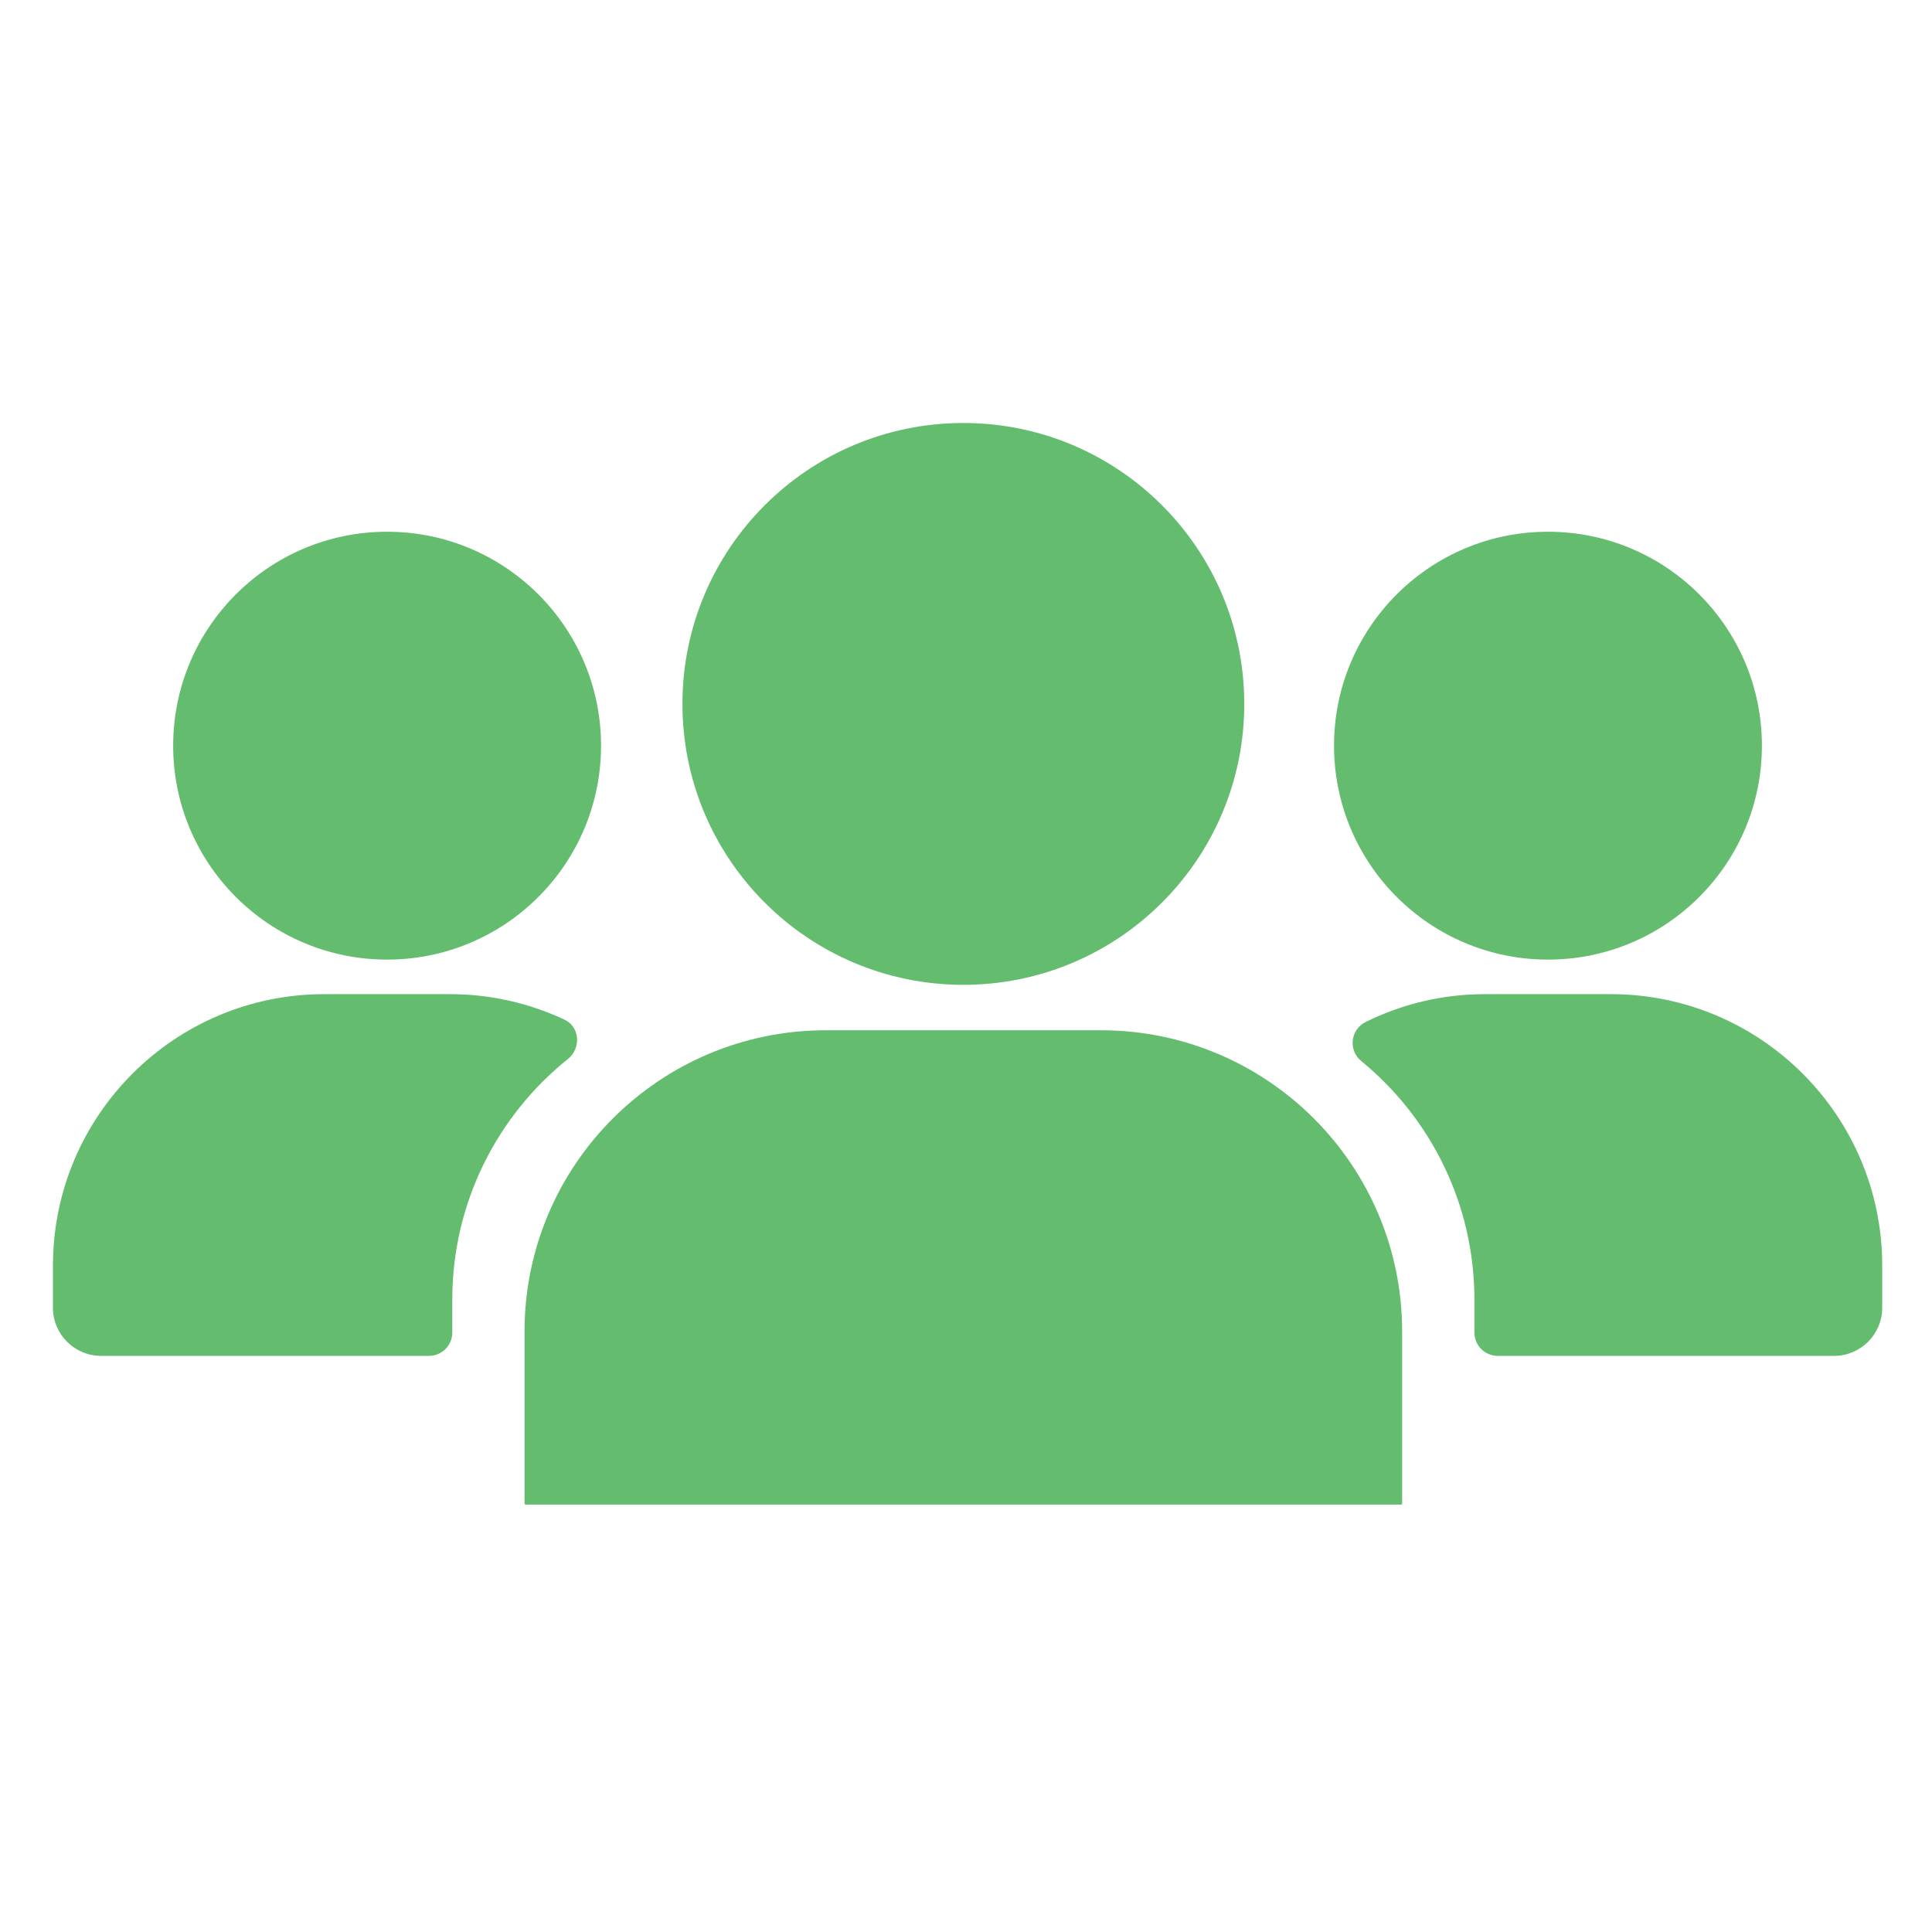
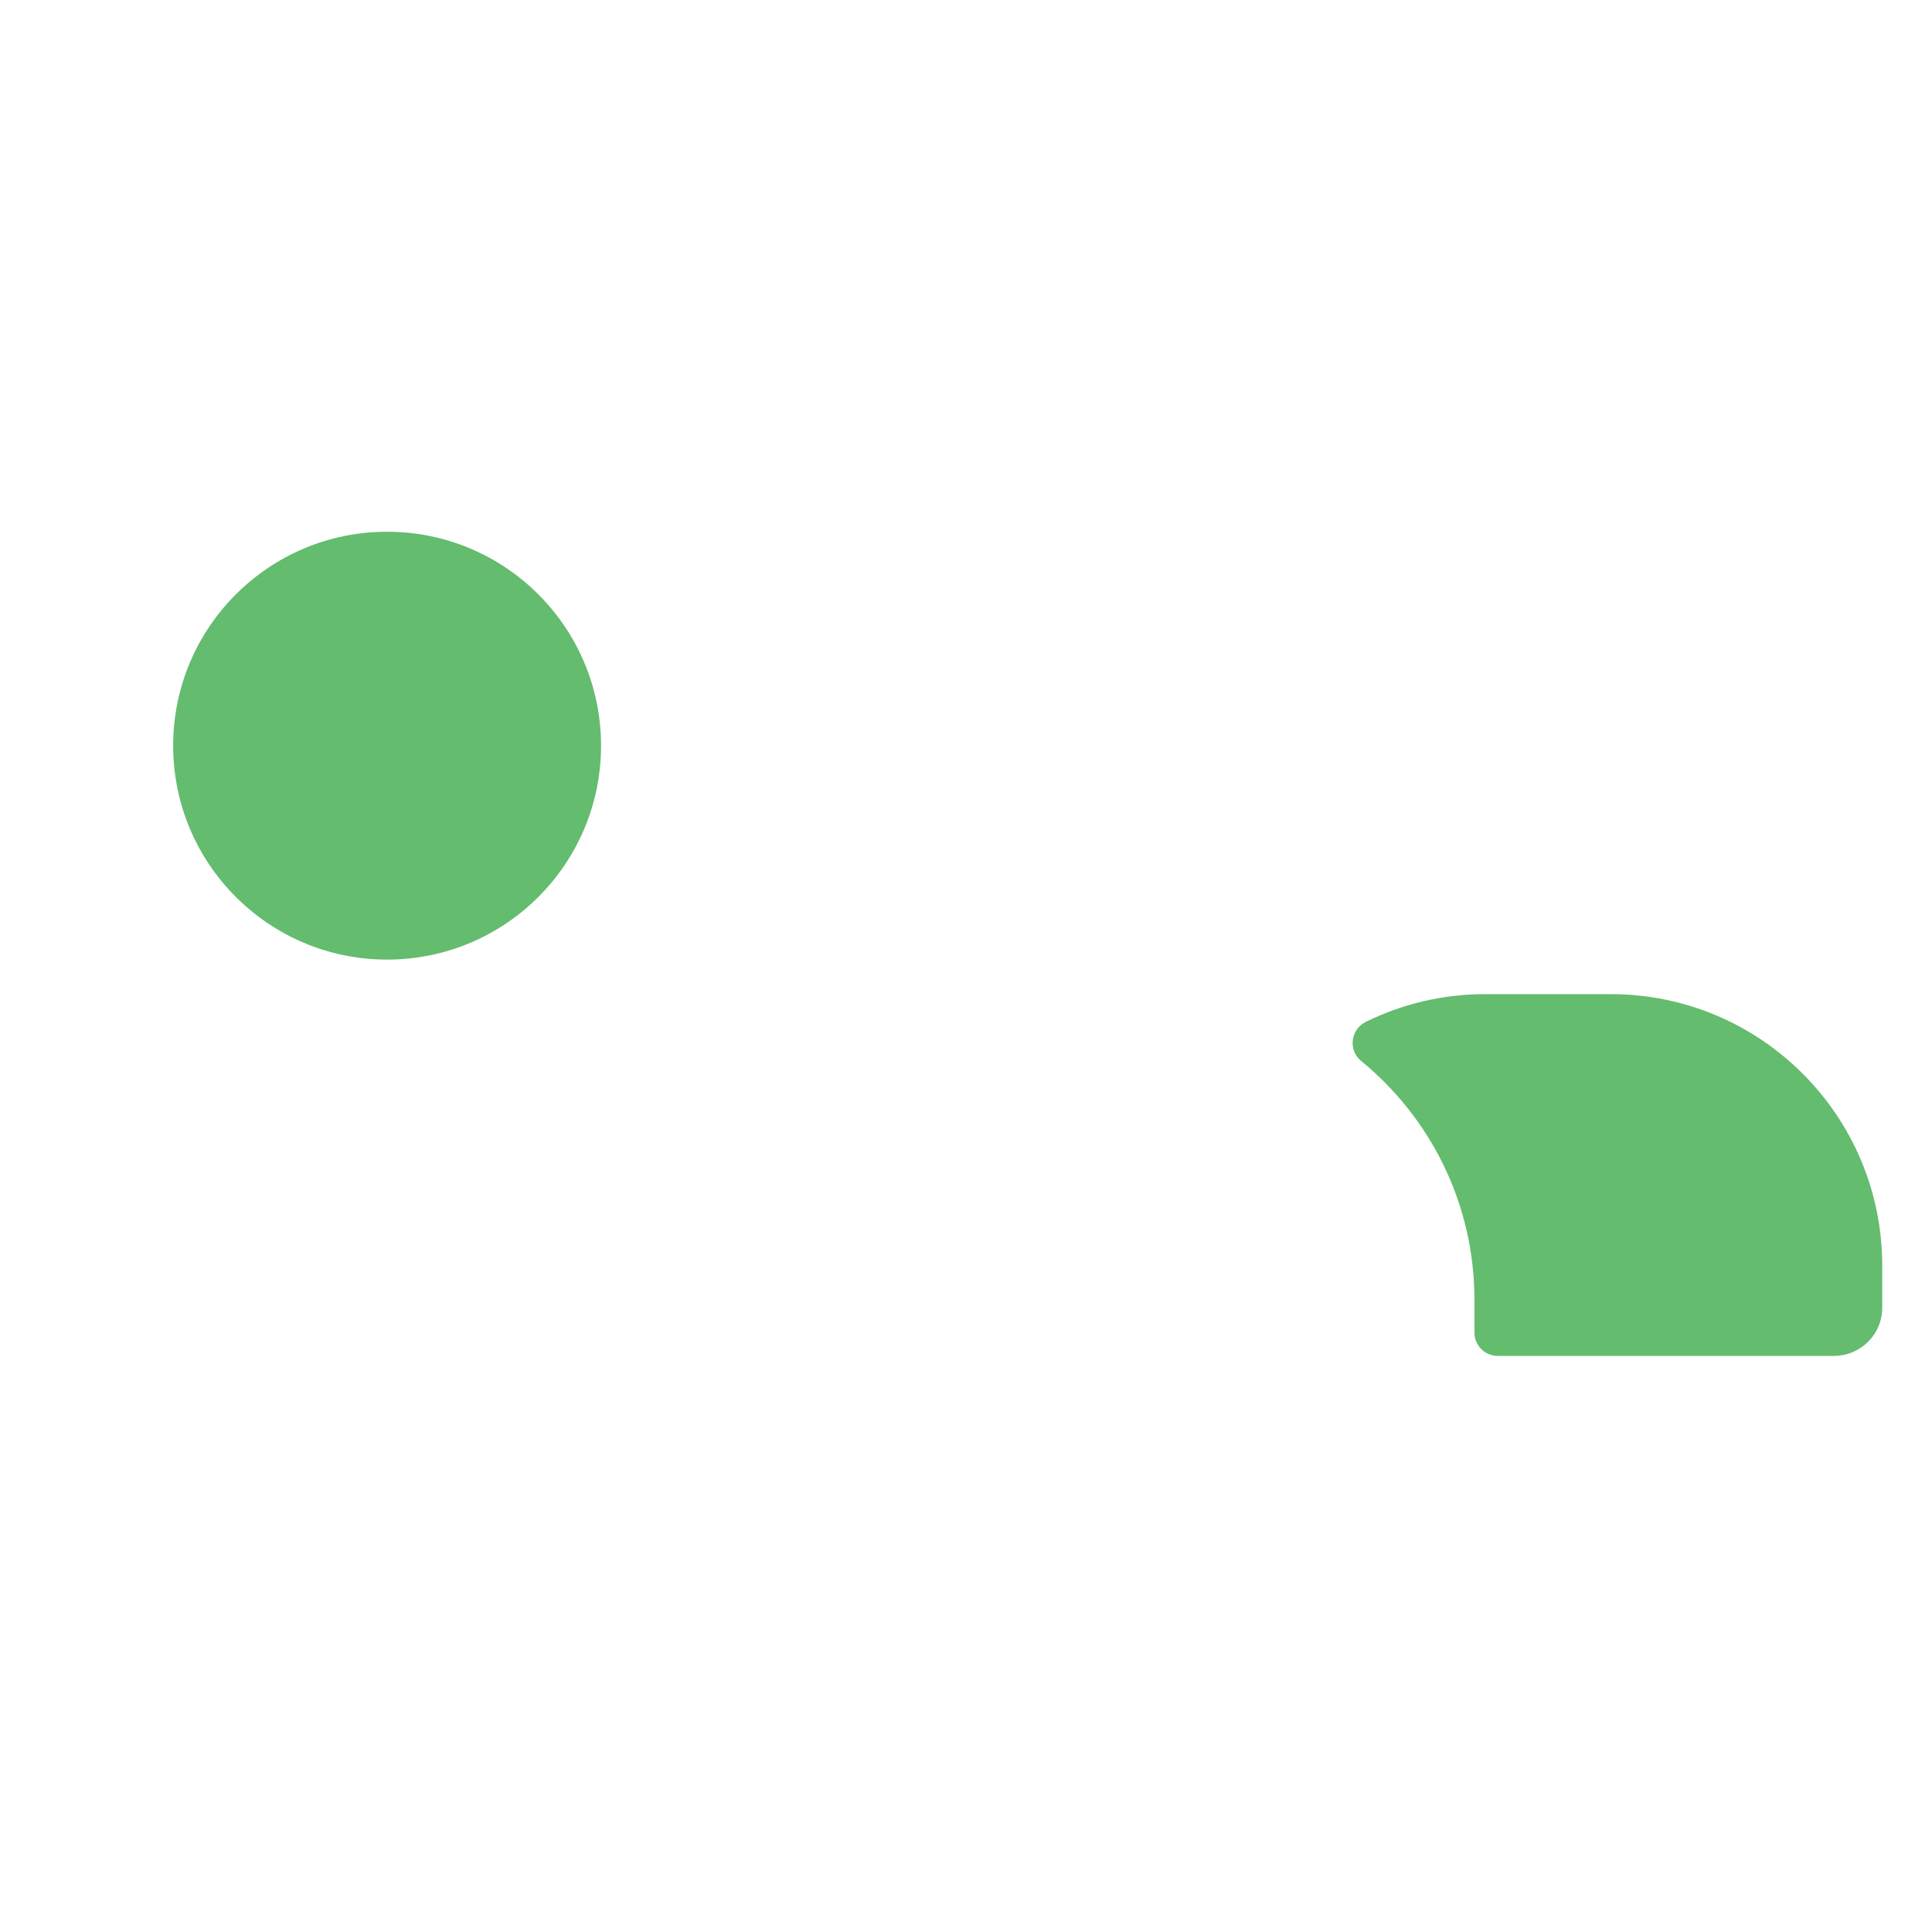
<svg xmlns="http://www.w3.org/2000/svg" width="378" zoomAndPan="magnify" viewBox="0 0 282.96 283.5" height="378" preserveAspectRatio="xMidYMid meet" version="1.0">
  <defs>
    <clipPath id="bd1e701e4a">
-       <path d="M 7.391 145 L 85 145 L 85 199 L 7.391 199 Z M 7.391 145 " clip-rule="nonzero" />
-     </clipPath>
+       </clipPath>
    <clipPath id="5626f95841">
-       <path d="M 99 62.066 L 183 62.066 L 183 145 L 99 145 Z M 99 62.066 " clip-rule="nonzero" />
-     </clipPath>
+       </clipPath>
    <clipPath id="312c8aaeb2">
      <path d="M 76 151 L 206 151 L 206 220.785 L 76 220.785 Z M 76 151 " clip-rule="nonzero" />
    </clipPath>
  </defs>
  <g clip-path="url(#bd1e701e4a)">
    <path fill="#64bc6e" d="M 14.578 198.961 L 62.664 198.961 C 64.562 198.961 66.098 197.438 66.098 195.535 L 66.098 190.727 C 66.098 176.438 72.723 163.691 83.062 155.398 C 85.031 153.82 84.836 150.688 82.551 149.617 C 77.434 147.219 71.734 145.879 65.73 145.879 L 47.332 145.879 C 25.332 145.879 7.5 163.719 7.5 185.719 L 7.5 191.895 C 7.5 195.801 10.668 198.961 14.578 198.961 " fill-opacity="1" fill-rule="nonzero" />
  </g>
  <path fill="#64bc6e" d="M 25.141 109.418 C 25.141 126.758 39.195 140.812 56.531 140.812 C 73.871 140.812 87.926 126.758 87.926 109.418 C 87.926 92.082 73.871 78.027 56.531 78.027 C 39.195 78.027 25.141 92.082 25.141 109.418 " fill-opacity="1" fill-rule="nonzero" />
  <path fill="#64bc6e" d="M 236.086 145.879 L 217.652 145.879 C 211.391 145.879 205.441 147.344 200.164 149.941 C 197.895 151.055 197.516 154.102 199.488 155.707 C 209.613 164 216.086 176.609 216.086 190.727 L 216.086 195.535 C 216.086 197.438 217.625 198.961 219.516 198.961 L 268.848 198.961 C 272.754 198.961 275.926 195.801 275.926 191.895 L 275.926 185.719 C 275.926 163.719 258.086 145.879 236.086 145.879 " fill-opacity="1" fill-rule="nonzero" />
-   <path fill="#64bc6e" d="M 226.875 78.027 C 209.543 78.027 195.484 92.082 195.484 109.418 C 195.484 126.758 209.543 140.812 226.875 140.812 C 244.223 140.812 258.27 126.758 258.27 109.418 C 258.27 92.082 244.223 78.027 226.875 78.027 " fill-opacity="1" fill-rule="nonzero" />
  <g clip-path="url(#5626f95841)">
    <path fill="#64bc6e" d="M 141.09 144.512 C 163.863 144.512 182.312 126.059 182.312 103.293 C 182.312 80.527 163.863 62.07 141.09 62.07 C 118.324 62.07 99.871 80.527 99.871 103.293 C 99.871 126.059 118.324 144.512 141.09 144.512 " fill-opacity="1" fill-rule="nonzero" />
  </g>
  <g clip-path="url(#312c8aaeb2)">
-     <path fill="#64bc6e" d="M 76.699 195.395 L 76.699 220.539 C 76.699 220.734 76.852 220.891 77.039 220.891 L 205.145 220.891 C 205.328 220.891 205.48 220.734 205.48 220.539 L 205.48 195.395 C 205.48 170.98 185.684 151.18 161.27 151.18 L 120.918 151.18 C 96.496 151.18 76.699 170.98 76.699 195.395 " fill-opacity="1" fill-rule="nonzero" />
-   </g>
+     </g>
</svg>